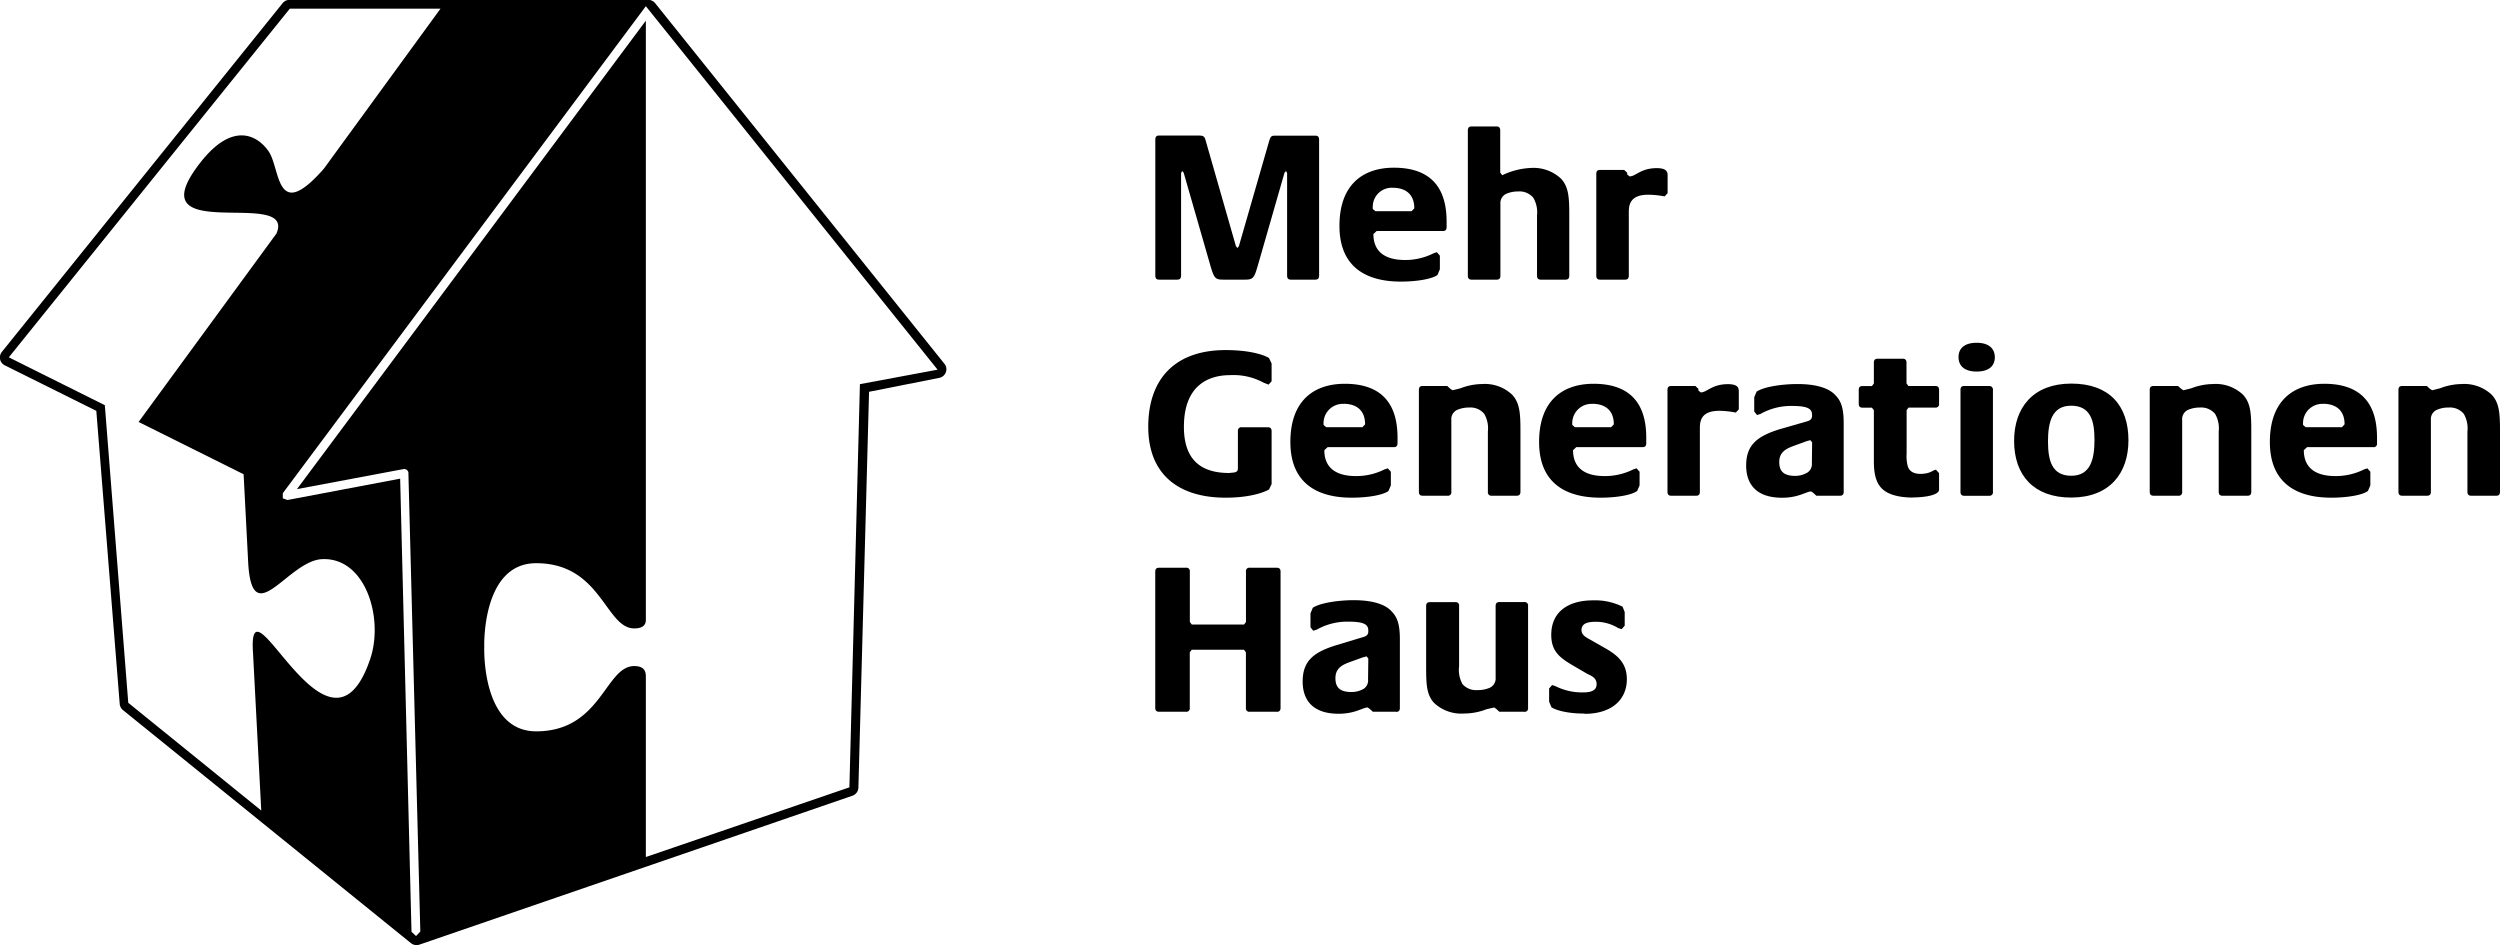
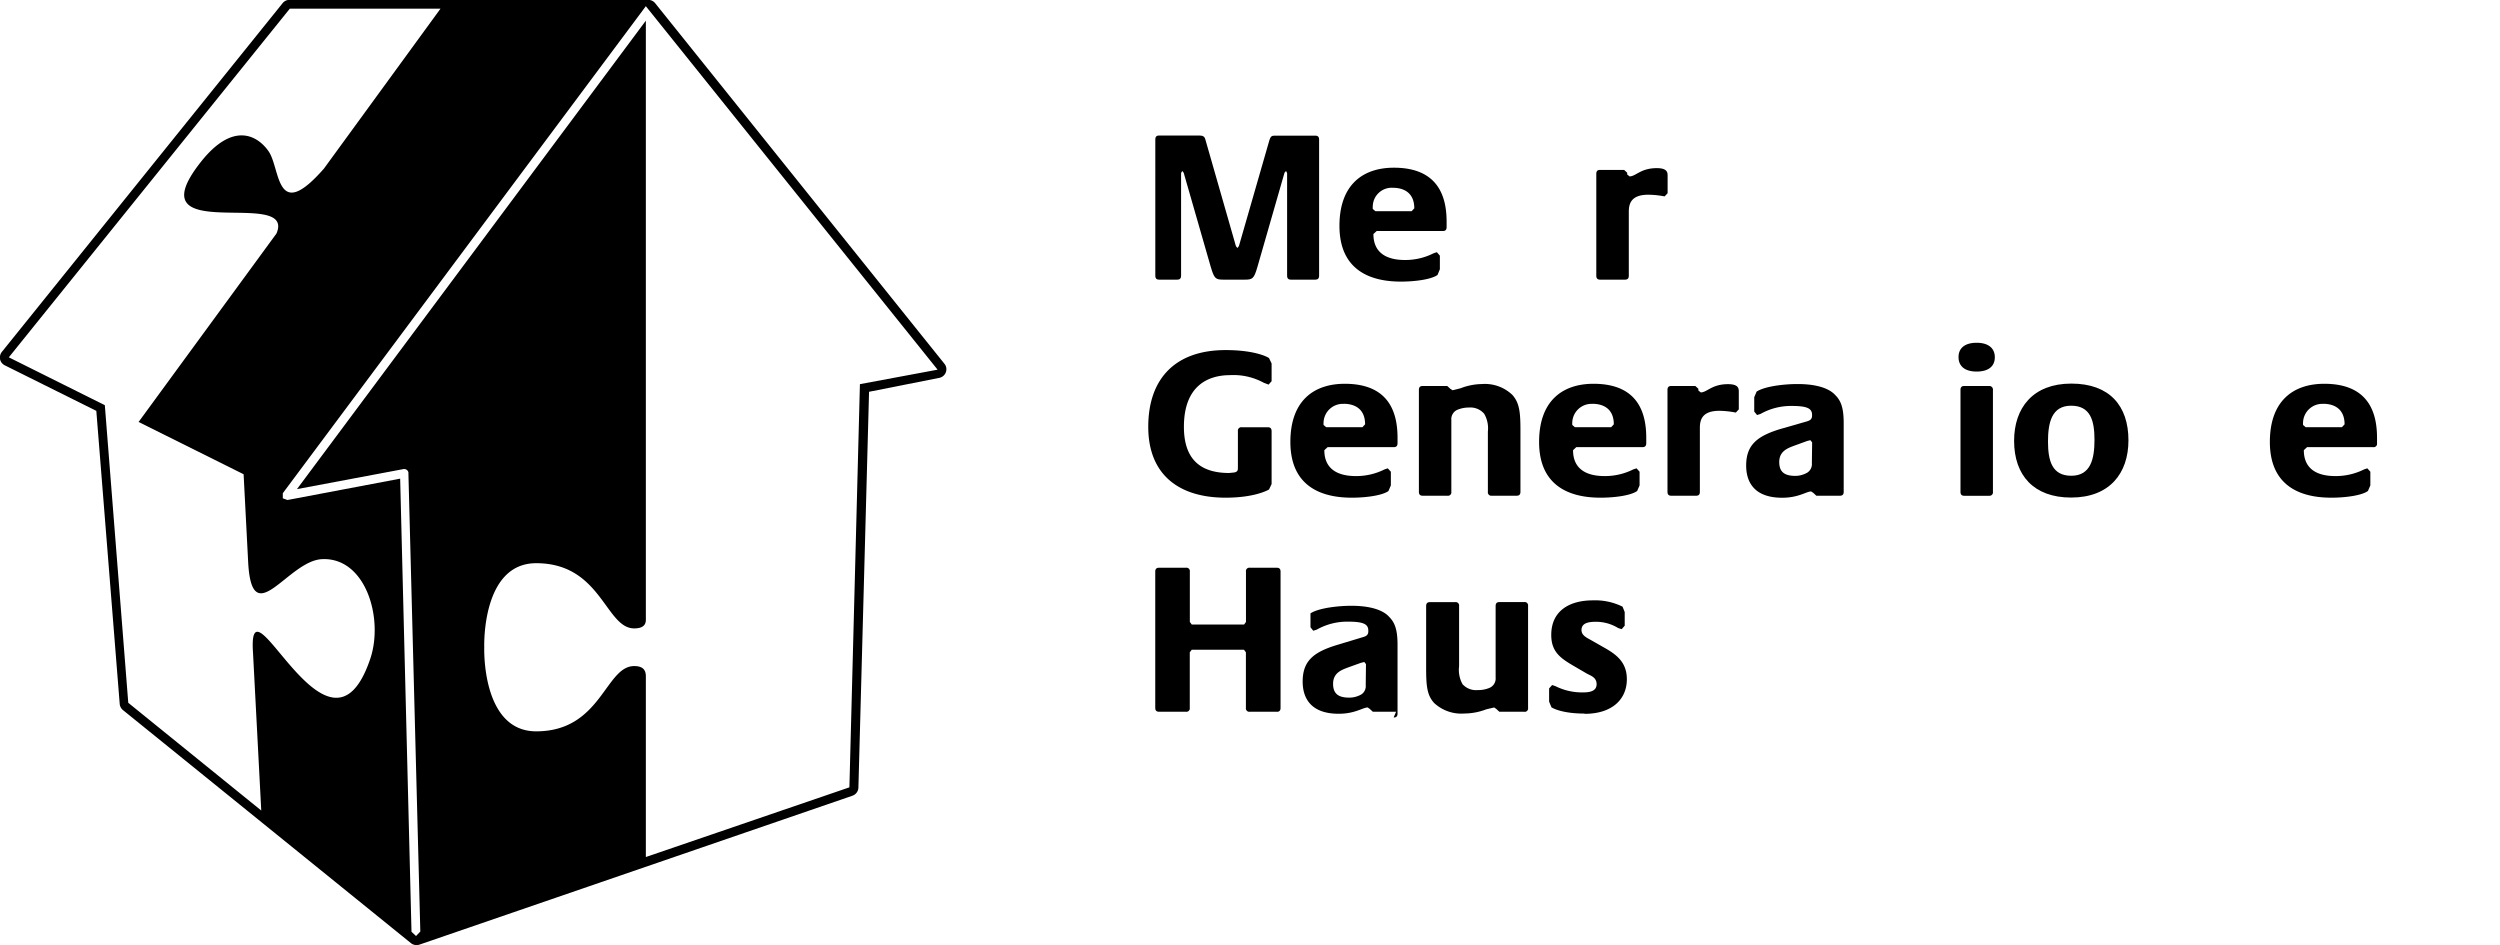
<svg xmlns="http://www.w3.org/2000/svg" id="Ebene_1" data-name="Ebene 1" width="396.84" height="150.02" viewBox="0 0 396.84 150.02">
  <title>MGH_B</title>
  <g id="_Ebene_" data-name=" Ebene ">
    <g>
      <path d="M208.75,44.41h-3.83c-.27,0-.61-.07-.61-.62V27.5l-.17-.34-.24.27-4.29,14.92c-.55,1.89-.76,2.06-2,2.06h-3.43c-1.23,0-1.44-.17-2-2.06l-4.29-14.92-.24-.27-.17.34V43.79c0,.55-.34.62-.62.62H184c-.27,0-.61-.07-.61-.62V22.15c0-.55.34-.62.61-.62h6.39c.54,0,.82.18.92.55l4.87,17,.24.31.24-.31,4.84-16.81c.17-.54.34-.72.79-.72h6.48c.28,0,.62.07.62.62V43.79c0,.55-.34.62-.62.62" transform="translate(0 -0.02)" />
      <path d="M229,36.69H218.53l-.52.48c0,2.92,2,4.12,5,4.12a9.9,9.9,0,0,0,4.56-1.07l.51-.17.48.55v2.16l-.37.9c-.86.65-3.29,1.06-5.83,1.06-5,0-9.74-1.92-9.74-8.85,0-6.55,3.74-9.23,8.64-9.23,7.34,0,8.37,5,8.37,8.61v.83c0,.55-.34.61-.62.61m-7.89-6.86a3,3,0,0,0-3.21,2.9,2.36,2.36,0,0,0,0,.46l.41.35h5.76l.42-.45c0-2.64-1.89-3.26-3.37-3.26" transform="translate(0 -0.02)" />
-       <path d="M248.5,44.41h-3.91c-.27,0-.61-.07-.61-.62V34.22a4.59,4.59,0,0,0-.59-2.81,2.86,2.86,0,0,0-2.4-1,4.74,4.74,0,0,0-1.82.34,1.62,1.62,0,0,0-1,1.65V43.79c0,.62-.44.62-.61.62h-3.94c-.17,0-.62,0-.62-.62V20.71c0-.62.45-.62.62-.62h3.91c.17,0,.61,0,.61.62V27.4l.31.44A11.69,11.69,0,0,1,243,26.68a6.39,6.39,0,0,1,4.8,1.71c1.13,1.24,1.3,2.74,1.3,5.56v9.84c0,.55-.34.62-.62.62" transform="translate(0 -0.02)" />
      <path d="M264.25,31.2a14.27,14.27,0,0,0-2.61-.27c-2.74,0-3.09,1.44-3.09,2.71V43.8c0,.54-.34.61-.62.61H254c-.27,0-.61-.07-.61-.61V27.61c0-.56.34-.62.61-.62h3.81l.48.45v.27l.38.31c1,0,1.75-1.31,4.32-1.31,1.51,0,1.72.55,1.72,1.14v2.84l-.48.51" transform="translate(0 -0.02)" />
      <path d="M201.44,77.72c-.52.3-2.67,1.3-6.89,1.3-7.37,0-12.28-3.61-12.28-11.25s4.29-12.18,12.28-12.18c4.25,0,6.38.92,6.89,1.27l.41.86v2.81l-.48.54-.78-.3a10,10,0,0,0-5.35-1.2c-3.4,0-7.31,1.61-7.31,8.2,0,4.8,2.26,7.33,7.17,7.33l.82-.08c.48-.11.58-.28.58-.72V68.46a.54.54,0,0,1,.45-.62.48.48,0,0,1,.17,0h4.12c.27,0,.61.07.61.62v8.4l-.41.86" transform="translate(0 -0.02)" />
      <path d="M221.23,71H210.74l-.52.48c0,2.91,2,4.11,5,4.11a10,10,0,0,0,4.56-1.06l.51-.17.49.54v2.17l-.38.89c-.86.65-3.3,1.06-5.83,1.06-5,0-9.74-1.92-9.74-8.85,0-6.55,3.73-9.23,8.64-9.23,7.34,0,8.37,5,8.37,8.61v.83c0,.55-.34.62-.62.62m-7.89-6.87A3.06,3.06,0,0,0,210.1,67a2.57,2.57,0,0,0,0,.48l.41.35h5.76l.42-.45c0-2.64-1.89-3.26-3.37-3.26" transform="translate(0 -0.02)" />
      <path d="M240.72,78.71h-3.91a.55.55,0,0,1-.63-.46.43.43,0,0,1,0-.16V68.52a4.6,4.6,0,0,0-.58-2.81,2.86,2.86,0,0,0-2.4-1,4.74,4.74,0,0,0-1.82.34,1.62,1.62,0,0,0-1,1.65V78.09a.54.54,0,0,1-.45.62.48.48,0,0,1-.17,0h-3.91c-.28,0-.62-.07-.62-.62V61.9c0-.54.34-.61.62-.61h3.88l.48.44.37.24,1.24-.31a9.84,9.84,0,0,1,3.43-.68,6.31,6.31,0,0,1,4.8,1.71c1.13,1.24,1.3,2.75,1.3,5.56v9.84c0,.55-.34.62-.61.62" transform="translate(0 -0.02)" />
      <path d="M260.71,71h-10.5l-.51.48c0,2.91,2,4.11,5,4.11a10,10,0,0,0,4.56-1.06l.52-.17.48.54v2.17l-.38.88c-.86.66-3.29,1.07-5.83,1.07-5,0-9.74-1.92-9.74-8.85,0-6.55,3.74-9.23,8.64-9.23,7.34,0,8.37,5,8.37,8.61v.83c0,.55-.34.62-.62.62m-7.89-6.87A3.06,3.06,0,0,0,249.58,67a2.57,2.57,0,0,0,0,.48l.41.35h5.76l.42-.45c0-2.64-1.89-3.26-3.37-3.26" transform="translate(0 -0.02)" />
      <path d="M275.53,65.51a14.26,14.26,0,0,0-2.6-.28c-2.75,0-3.1,1.44-3.1,2.71V78.1c0,.55-.34.61-.61.61h-3.91c-.27,0-.62-.06-.62-.61V61.9c0-.55.35-.61.62-.61h3.8l.48.44V62l.38.31c1,0,1.75-1.31,4.32-1.31,1.52,0,1.72.55,1.72,1.14V65l-.48.52" transform="translate(0 -0.02)" />
      <path d="M292,78.71h-3.68l-.47-.44-.35-.24c-.75,0-2,1-4.6,1-4.66,0-5.72-2.74-5.72-5.11,0-3.26,1.72-4.67,5.42-5.8L286.51,67c.58-.17,1.13-.27,1.13-1v-.13c0-1-.76-1.41-3.19-1.41a9.82,9.82,0,0,0-5,1.27l-.54.17-.45-.55V63.07l.38-.89c1.33-.86,4.42-1.2,6.48-1.2,4.29,0,5.62,1.34,6,1.75.93.92,1.34,2.09,1.34,4.46V78.1c0,.55-.35.61-.62.61m-4.39-8.47-.28-.35-.54.14-2,.73c-1.1.41-2.4.89-2.4,2.6,0,1.54.79,2.2,2.57,2.2a3.81,3.81,0,0,0,1.92-.54,1.61,1.61,0,0,0,.69-1.47Z" transform="translate(0 -0.02)" />
-       <path d="M303.66,79c-.89,0-3.26-.07-4.64-1.17-1-.79-1.57-2.06-1.57-4.59v-8.1l-.31-.41h-1.48c-.27,0-.61-.07-.61-.62v-2.2c0-.55.34-.61.61-.61h1.48l.31-.41V57.59c0-.56.34-.63.62-.63H302c.28,0,.63.07.63.63v3.29l.3.41h4.25c.27,0,.62.06.62.61v2.2a.54.54,0,0,1-.45.62.48.48,0,0,1-.17,0h-4.23l-.3.41V72a6.42,6.42,0,0,0,.17,2c.17.59.68,1.24,2,1.24,1.68,0,2-.65,2.5-.65l.48.54v2.61c0,.93-2.5,1.24-4.11,1.24" transform="translate(0 -0.02)" />
      <path d="M313.77,59c-1.85,0-2.88-.83-2.88-2.3s1.07-2.27,2.88-2.27,2.88.83,2.88,2.3S315.59,59,313.77,59m2,19.72h-3.95c-.28,0-.62-.07-.62-.62V61.9c0-.54.34-.61.62-.61h3.91a.57.57,0,0,1,.62.51.33.33,0,0,1,0,.14V78.09a.54.54,0,0,1-.45.62.48.48,0,0,1-.17,0" transform="translate(0 -0.02)" />
      <path d="M328.76,79c-5.93,0-9.05-3.53-9.05-9,0-5.25,3-9.09,9.08-9.09s9.07,3.53,9.07,9c0,5.25-3,9.09-9.1,9.09m0-14.58c-3.08,0-3.67,2.68-3.67,5.69s.62,5.43,3.7,5.43,3.68-2.68,3.68-5.7-.62-5.42-3.71-5.42" transform="translate(0 -0.02)" />
-       <path d="M356.72,78.71h-3.91c-.28,0-.62-.07-.62-.62V68.52a4.6,4.6,0,0,0-.58-2.81,2.88,2.88,0,0,0-2.41-1,4.66,4.66,0,0,0-1.81.34,1.61,1.61,0,0,0-1,1.65V78.09a.54.54,0,0,1-.45.62.48.48,0,0,1-.17,0h-3.91c-.28,0-.62-.07-.62-.62V61.9c0-.54.34-.61.62-.61h3.88l.47.44.38.24,1.24-.31a9.84,9.84,0,0,1,3.43-.68,6.31,6.31,0,0,1,4.8,1.71c1.13,1.24,1.3,2.75,1.3,5.56v9.84c0,.55-.34.62-.61.62" transform="translate(0 -0.02)" />
      <path d="M376.71,71h-10.5l-.51.48c0,2.91,2,4.11,5,4.11a10.06,10.06,0,0,0,4.57-1.06l.51-.17.48.54v2.17l-.38.88c-.85.66-3.29,1.07-5.83,1.07-5,0-9.74-1.92-9.74-8.85,0-6.55,3.74-9.23,8.64-9.23,7.34,0,8.37,5,8.37,8.61v.83a.54.54,0,0,1-.45.62.48.48,0,0,1-.17,0m-7.89-6.87A3.06,3.06,0,0,0,365.58,67a2.57,2.57,0,0,0,0,.48l.41.35h5.76l.42-.45c0-2.64-1.89-3.26-3.37-3.26" transform="translate(0 -0.02)" />
-       <path d="M396.2,78.71h-3.92c-.27,0-.61-.07-.61-.62V68.52a4.6,4.6,0,0,0-.58-2.81,2.86,2.86,0,0,0-2.4-1,4.56,4.56,0,0,0-1.82.34,1.61,1.61,0,0,0-1,1.65V78.09c0,.55-.34.62-.62.62h-3.91c-.28,0-.62-.07-.62-.62V61.9c0-.54.34-.61.62-.61h3.88l.48.44.37.24,1.24-.31a9.84,9.84,0,0,1,3.43-.68,6.39,6.39,0,0,1,4.8,1.71c1.13,1.24,1.3,2.75,1.3,5.56v9.84c0,.55-.34.62-.61.62" transform="translate(0 -0.02)" />
      <path d="M202.65,113h-4.26a.54.54,0,0,1-.62-.45.48.48,0,0,1,0-.17v-8.81l-.3-.41h-8.3l-.31.41v8.81a.54.54,0,0,1-.45.62.48.48,0,0,1-.17,0H184c-.28,0-.62-.07-.62-.62V90.75c0-.54.34-.61.62-.61h4.25a.54.54,0,0,1,.62.45.43.43,0,0,1,0,.16v8l.31.41h8.3l.3-.41v-8a.53.53,0,0,1,.46-.61.43.43,0,0,1,.16,0h4.26c.27,0,.61.07.61.61v21.64c0,.55-.34.62-.61.62" transform="translate(0 -0.02)" />
-       <path d="M221.61,113h-3.69l-.48-.44-.34-.24c-.75,0-2,1-4.6,1-4.66,0-5.72-2.75-5.72-5.11,0-3.26,1.71-4.67,5.42-5.8l3.87-1.17c.58-.17,1.13-.27,1.13-1v-.13c0-1-.75-1.41-3.19-1.41a9.82,9.82,0,0,0-5,1.27l-.55.17-.44-.55V97.38l.37-.89c1.34-.86,4.43-1.2,6.48-1.2,4.29,0,5.63,1.34,6,1.75.93.92,1.34,2.09,1.34,4.46v10.91c0,.55-.34.61-.62.61m-4.39-8.47-.27-.34-.55.14-2,.72c-1.09.41-2.4.88-2.4,2.6,0,1.54.79,2.2,2.57,2.2a3.85,3.85,0,0,0,1.93-.52,1.58,1.58,0,0,0,.68-1.47Z" transform="translate(0 -0.02)" />
+       <path d="M221.61,113h-3.69l-.48-.44-.34-.24c-.75,0-2,1-4.6,1-4.66,0-5.72-2.75-5.72-5.11,0-3.26,1.71-4.67,5.42-5.8l3.87-1.17c.58-.17,1.13-.27,1.13-1v-.13c0-1-.75-1.41-3.19-1.41a9.82,9.82,0,0,0-5,1.27l-.55.17-.44-.55V97.38c1.34-.86,4.43-1.2,6.48-1.2,4.29,0,5.63,1.34,6,1.75.93.92,1.34,2.09,1.34,4.46v10.91c0,.55-.34.61-.62.61m-4.39-8.47-.27-.34-.55.14-2,.72c-1.09.41-2.4.88-2.4,2.6,0,1.54.79,2.2,2.57,2.2a3.85,3.85,0,0,0,1.93-.52,1.58,1.58,0,0,0,.68-1.47Z" transform="translate(0 -0.02)" />
      <path d="M241.85,113H238l-.48-.44-.34-.24-1.27.3a9.75,9.75,0,0,1-3.46.66,6.32,6.32,0,0,1-4.81-1.68c-1.13-1.24-1.26-2.74-1.26-5.56V96.22c0-.55.34-.62.61-.62h4a.54.54,0,0,1,.62.45.48.48,0,0,1,0,.17v9.57a4.67,4.67,0,0,0,.55,2.84,2.9,2.9,0,0,0,2.43.93,4.56,4.56,0,0,0,1.82-.34,1.61,1.61,0,0,0,1-1.65V96.21c0-.55.34-.62.62-.62h3.91a.54.54,0,0,1,.62.45.48.48,0,0,1,0,.17v16.18a.54.54,0,0,1-.45.62h-.17" transform="translate(0 -0.02)" />
      <path d="M251.52,113.29c-3.33,0-4.9-.76-5.25-1l-.37-.89v-2.1l.48-.54.51.17a9.43,9.43,0,0,0,4.43,1c1.06,0,2.12-.21,2.12-1.3s-.92-1.34-1.54-1.68l-2.23-1.3c-2.06-1.21-3.43-2.24-3.43-4.84,0-3.91,3-5.49,6.59-5.49a9.79,9.79,0,0,1,4.73,1l.34.86v2.16l-.48.55-.55-.17a6.71,6.71,0,0,0-3.57-1c-1.09,0-2.26.17-2.26,1.31,0,.86.86,1.23,1.48,1.58l2.16,1.23c1.95,1.1,3.56,2.33,3.56,5,0,3.12-2.26,5.49-6.72,5.49" transform="translate(0 -0.02)" />
-       <path d="M102.92,108.5Z" transform="translate(0 -0.02)" />
      <path d="M102.92,97Z" transform="translate(0 -0.02)" />
      <path d="M36.28,108.51Z" transform="translate(0 -0.02)" />
      <path d="M36.28,97Z" transform="translate(0 -0.02)" />
      <path d="M149.92,57.77,104,.53A1.4,1.4,0,0,0,102.92,0H46a1.38,1.38,0,0,0-1.12.5L.31,55.86A1.45,1.45,0,0,0,0,57a1.41,1.41,0,0,0,.74,1l14.55,7.24L19,111.73a1.44,1.44,0,0,0,.51,1l45.72,37a1.41,1.41,0,0,0,.88.31,1.43,1.43,0,0,0,.46-.07l68.74-23.64a1.41,1.41,0,0,0,.95-1.28l1.69-62.84L149.1,60a1.4,1.4,0,0,0,1.1-1.64A1.36,1.36,0,0,0,149.92,57.77ZM58.8,104.52c-6.56,19.67-19.55-14.53-18.64-.91l1.31,25.07-21.11-17.1L16.64,64.34,1.4,56.74,46,1.4H69.92L51.43,26.77c-7.7,8.81-6.88,0-8.8-2.74-1.75-2.51-5.66-4.78-10.79,1.75-10.7,13.62,15.22,3.83,12.05,11.3L22,67l16.67,8.3h0l.72,13.89c.58,11.35,6.25-.1,11.68-.41C58,88.41,60.92,98.07,58.8,104.52ZM136.5,61l-1.67,64-32.31,11.06V107.37c0-1-.47-1.62-1.85-1.62-4.6,0-5.21,10.36-15.56,10.36-8.72,0-8.24-13.34-8.24-13.34s-.48-13.35,8.24-13.35c10.35,0,11,10.35,15.56,10.35,1.38,0,1.83-.55,1.85-1.31V3.3L47.14,77.66,64,74.49a.69.69,0,0,1,.83.51,1,1,0,0,1,0,.17l1.89,72.72-.68.71-.72-.67L63.52,76,45.63,79.39l-.74-.27v-.81L102.52,1l.1.13,46.21,57.57Z" transform="translate(0 -0.02)" />
    </g>
  </g>
</svg>